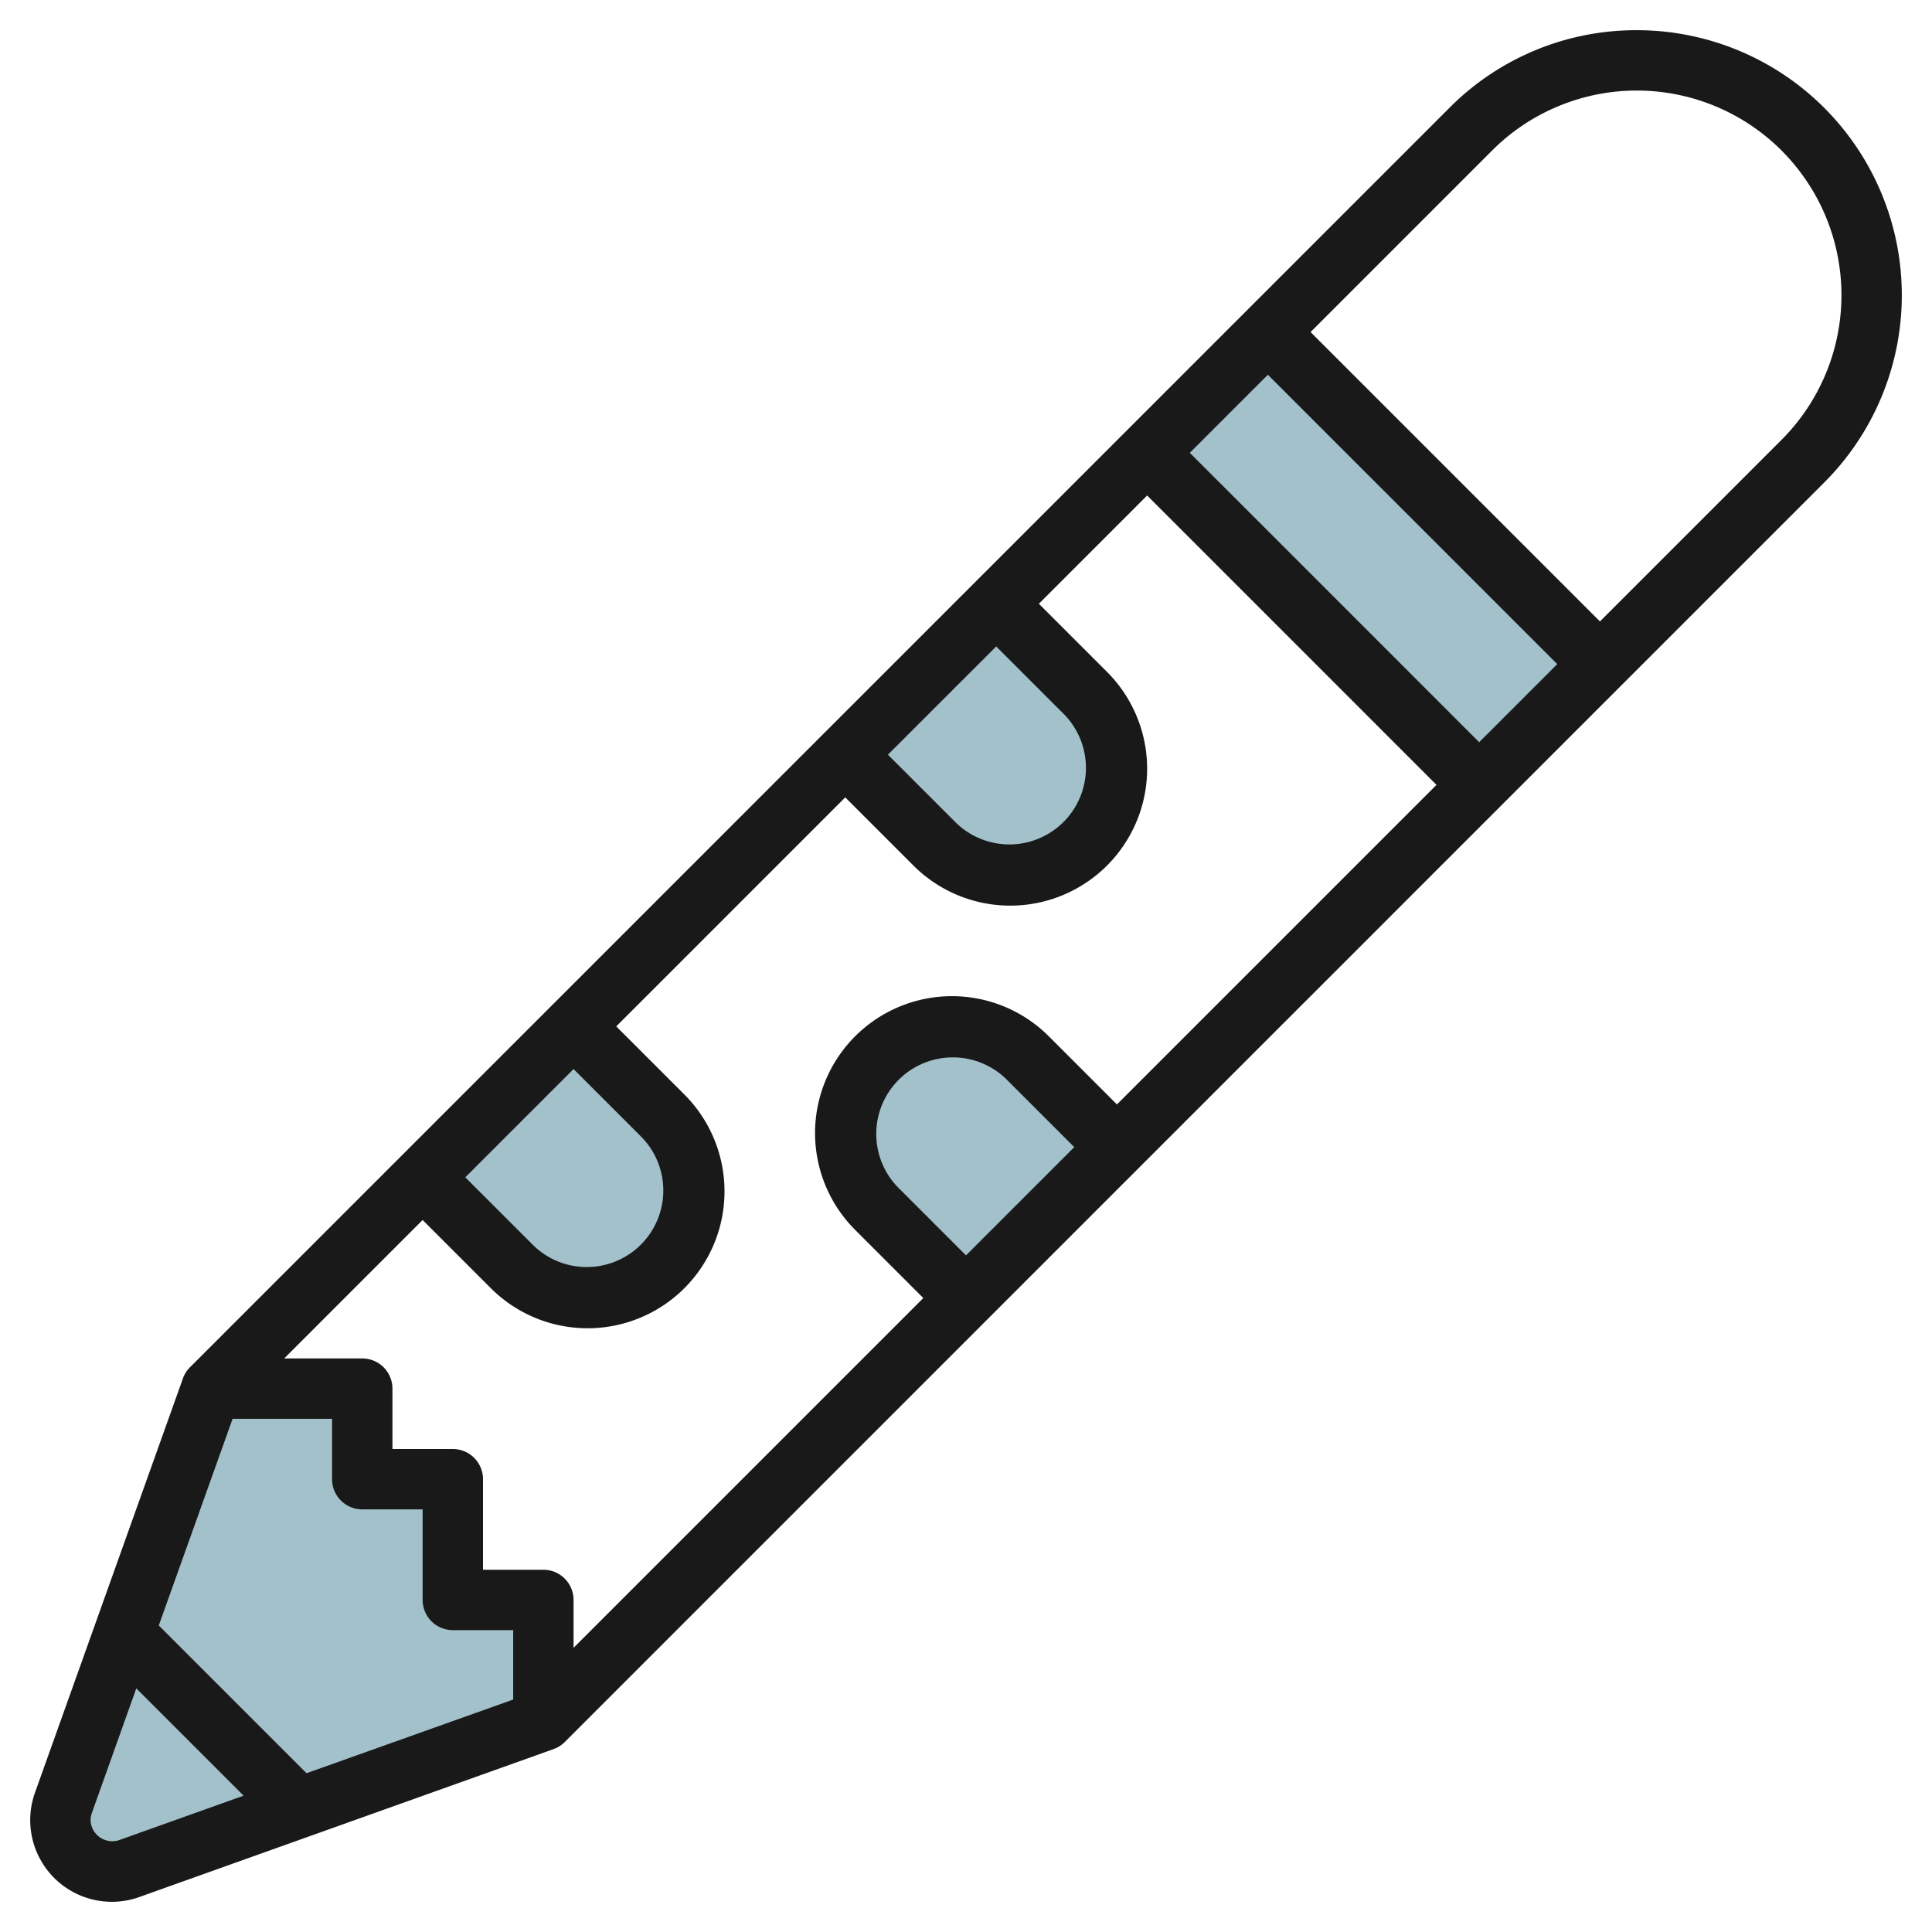
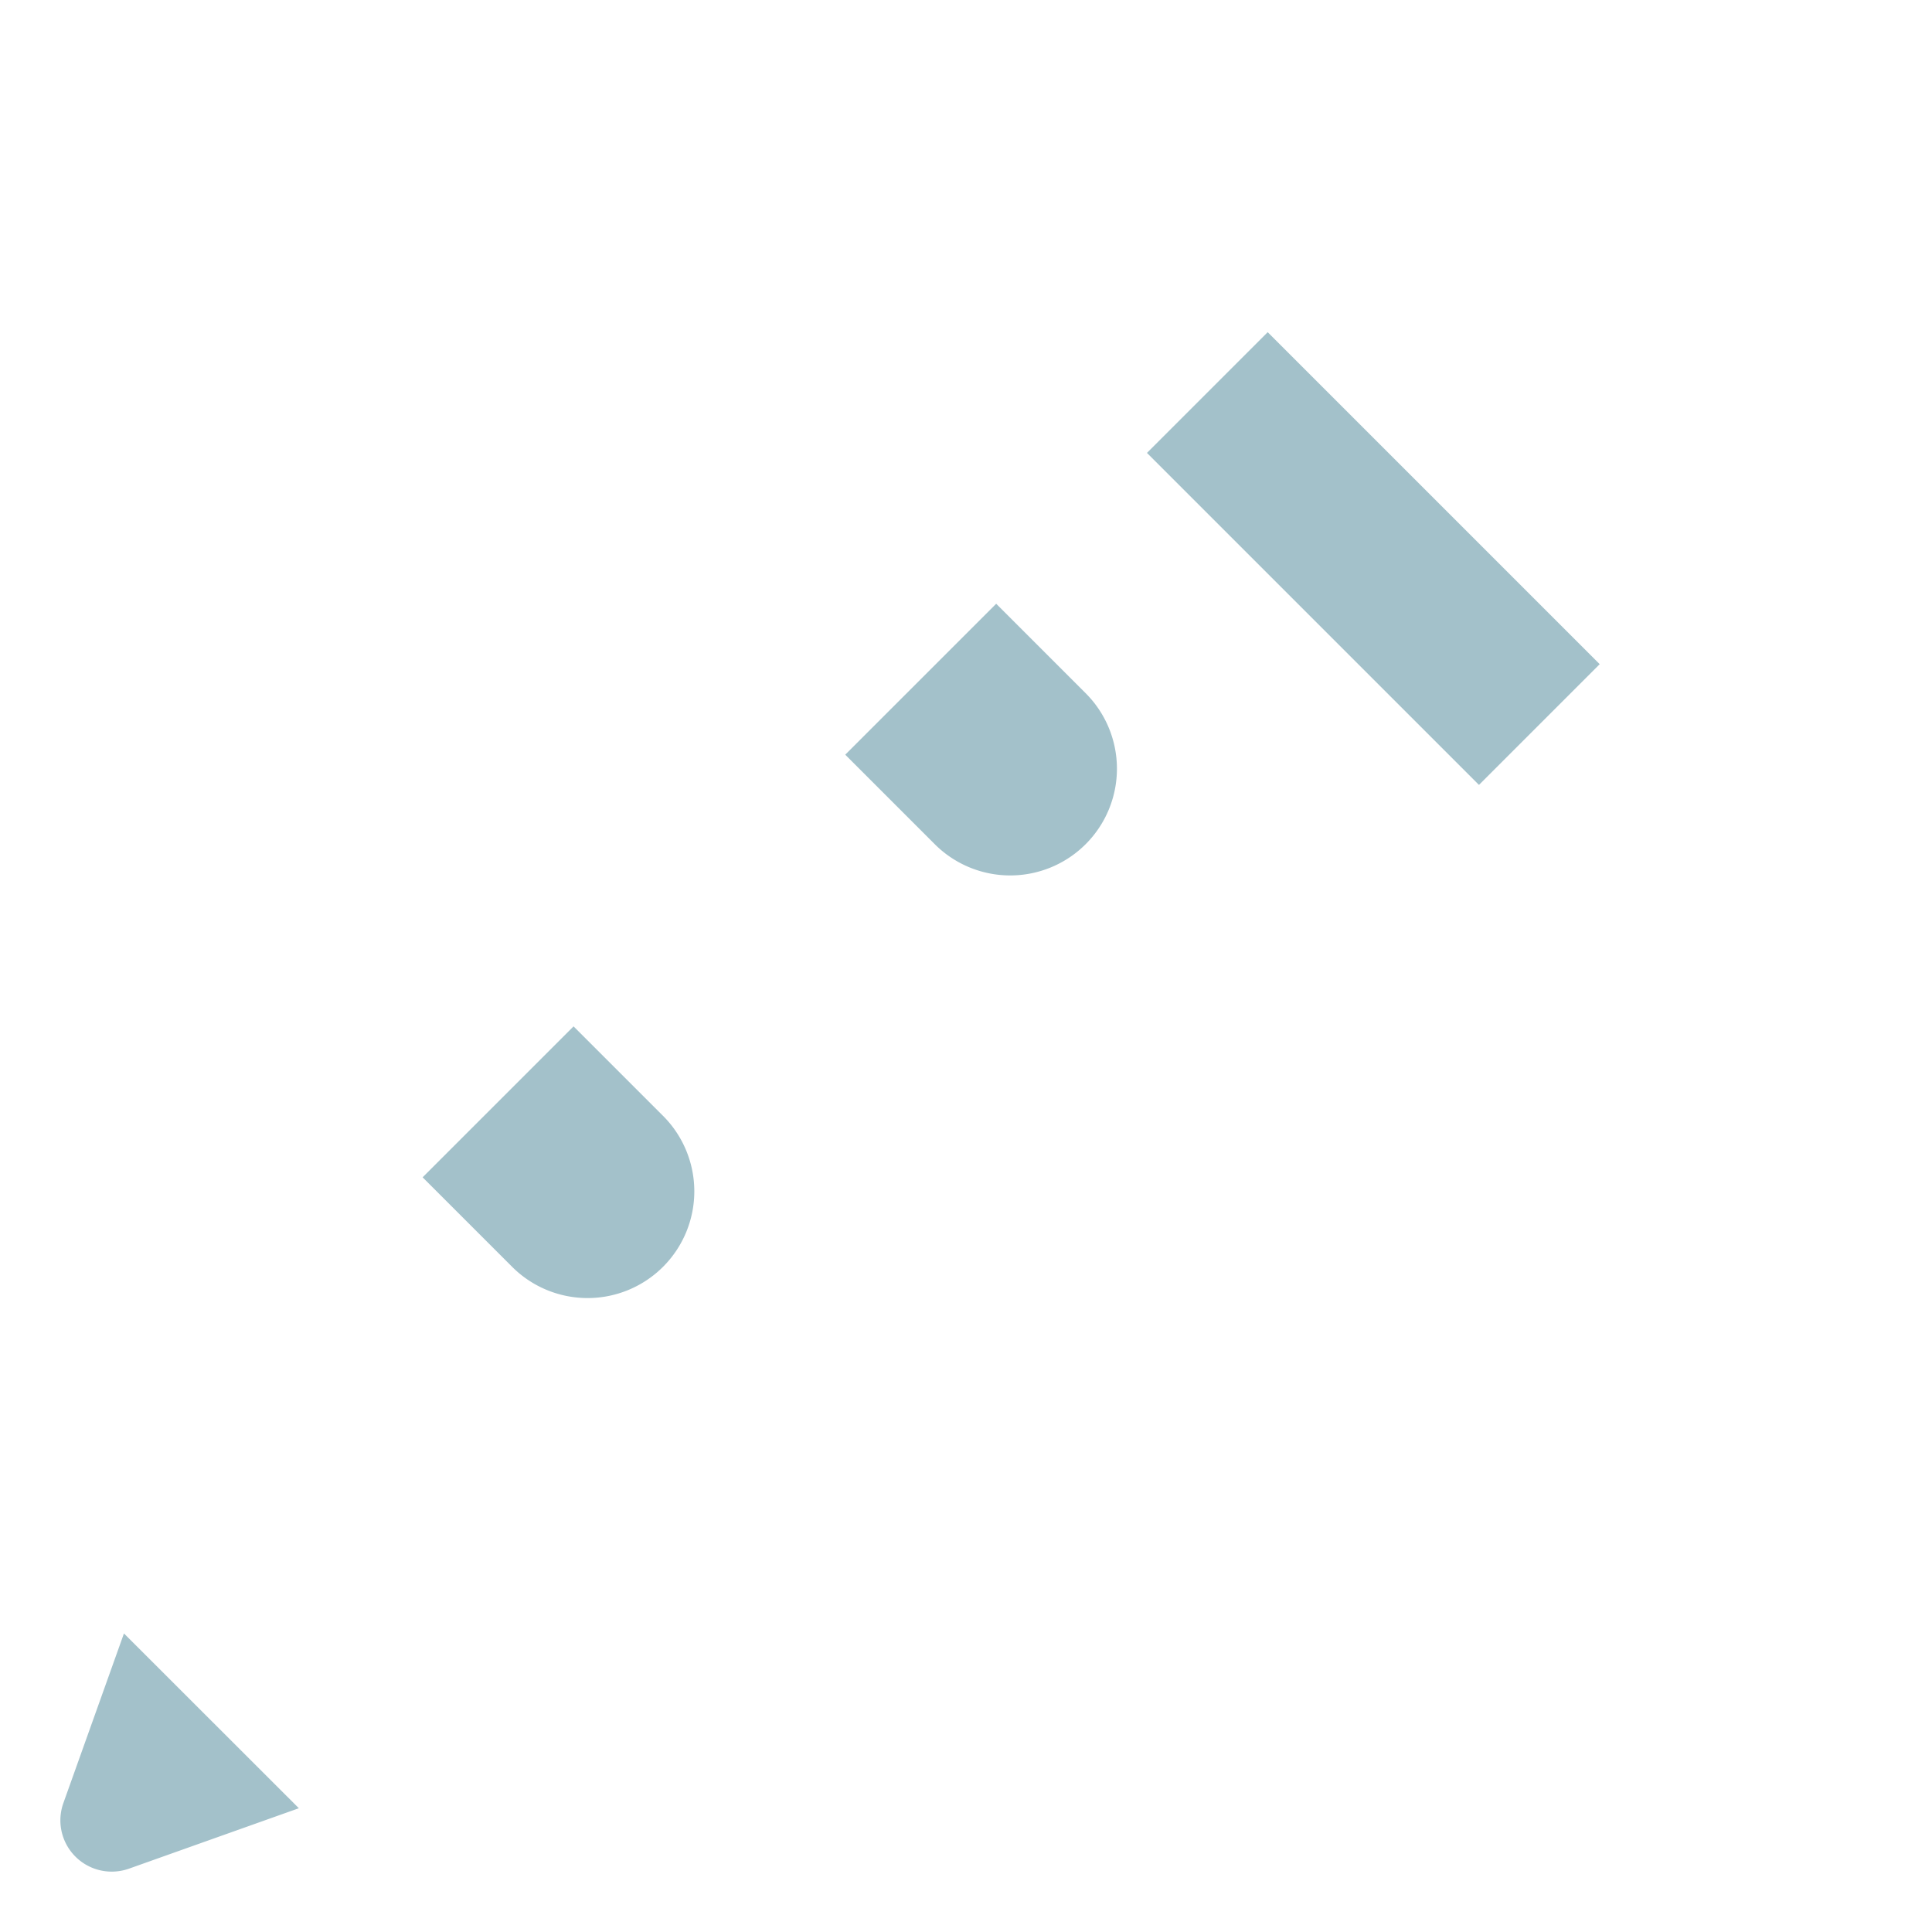
<svg xmlns="http://www.w3.org/2000/svg" height="512" viewBox="0 0 64 64" width="512">
  <g id="Layer_26" data-name="Layer 26">
    <g fill="#a3c1ca">
-       <path d="m42.672 10.722h5.657v15.556h-5.657z" transform="matrix(.707 -.707 .707 .707 .245 37.592)" />
+       <path d="m42.672 10.722h5.657v15.556h-5.657" transform="matrix(.707 -.707 .707 .707 .245 37.592)" />
      <path d="m33 20 2.964 2.964a3.535 3.535 0 0 1 1.036 2.5 3.536 3.536 0 0 1 -3.536 3.536 3.535 3.535 0 0 1 -2.5-1.036l-2.964-2.964" />
-       <path d="m37 38-2.964-2.964a3.535 3.535 0 0 0 -2.5-1.036 3.536 3.536 0 0 0 -3.536 3.536 3.535 3.535 0 0 0 1.036 2.5l2.964 2.964" />
      <path d="m19 34 2.964 2.964a3.535 3.535 0 0 1 1.036 2.5 3.536 3.536 0 0 1 -3.536 3.536 3.535 3.535 0 0 1 -2.5-1.036l-2.964-2.964" />
-       <path d="m18 57-13.722 4.9a1.722 1.722 0 0 1 -.573.1 1.7 1.7 0 0 1 -1.705-1.7 1.722 1.722 0 0 1 .1-.573l4.9-13.727h5v3h3v4h3z" />
      <path d="m9.9 59.9-5.622 2a1.722 1.722 0 0 1 -.573.1 1.7 1.7 0 0 1 -1.705-1.7 1.722 1.722 0 0 1 .1-.573l2.006-5.617z" />
    </g>
-     <path d="m54.222 1a8.72 8.72 0 0 0 -6.207 2.571l-41.722 41.722a.976.976 0 0 0 -.234.371l-4.9 13.719a2.706 2.706 0 0 0 2.546 3.617 2.687 2.687 0 0 0 .909-.158l13.722-4.9a.976.976 0 0 0 .371-.234l41.722-41.723a8.778 8.778 0 0 0 -6.207-14.985zm-19.48 33.328a4.535 4.535 0 0 0 -6.414 6.414l2.258 2.258-11.586 11.586v-1.586a1 1 0 0 0 -1-1h-2v-3a1 1 0 0 0 -1-1h-2v-2a1 1 0 0 0 -1-1h-2.586l4.586-4.586 2.258 2.258a4.535 4.535 0 0 0 6.414-6.414l-2.258-2.258 7.586-7.586 2.258 2.258a4.535 4.535 0 0 0 6.414-6.414l-2.258-2.258 3.586-3.586 9.586 9.586-10.586 10.586zm.844 3.672-3.586 3.586-2.258-2.258a2.536 2.536 0 0 1 3.586-3.586zm-20.172 1 3.586-3.586 2.258 2.258a2.536 2.536 0 0 1 -3.586 3.586zm14-14 3.586-3.586 2.258 2.258a2.536 2.536 0 0 1 -3.586 3.586zm10-10 2.586-2.586 9.586 9.586-2.586 2.586zm-31.709 32h3.295v2a1 1 0 0 0 1 1h2v3a1 1 0 0 0 1 1h2v2.3l-6.846 2.44-4.894-4.894zm-3.766 13.959a.721.721 0 0 1 -.939-.659.712.712 0 0 1 .041-.237l1.474-4.133 3.555 3.554zm55.076-46.388-6.015 6.015-9.586-9.586 6.015-6.015a6.778 6.778 0 0 1 9.586 9.586z" fill="#191919" />
  </g>
</svg>